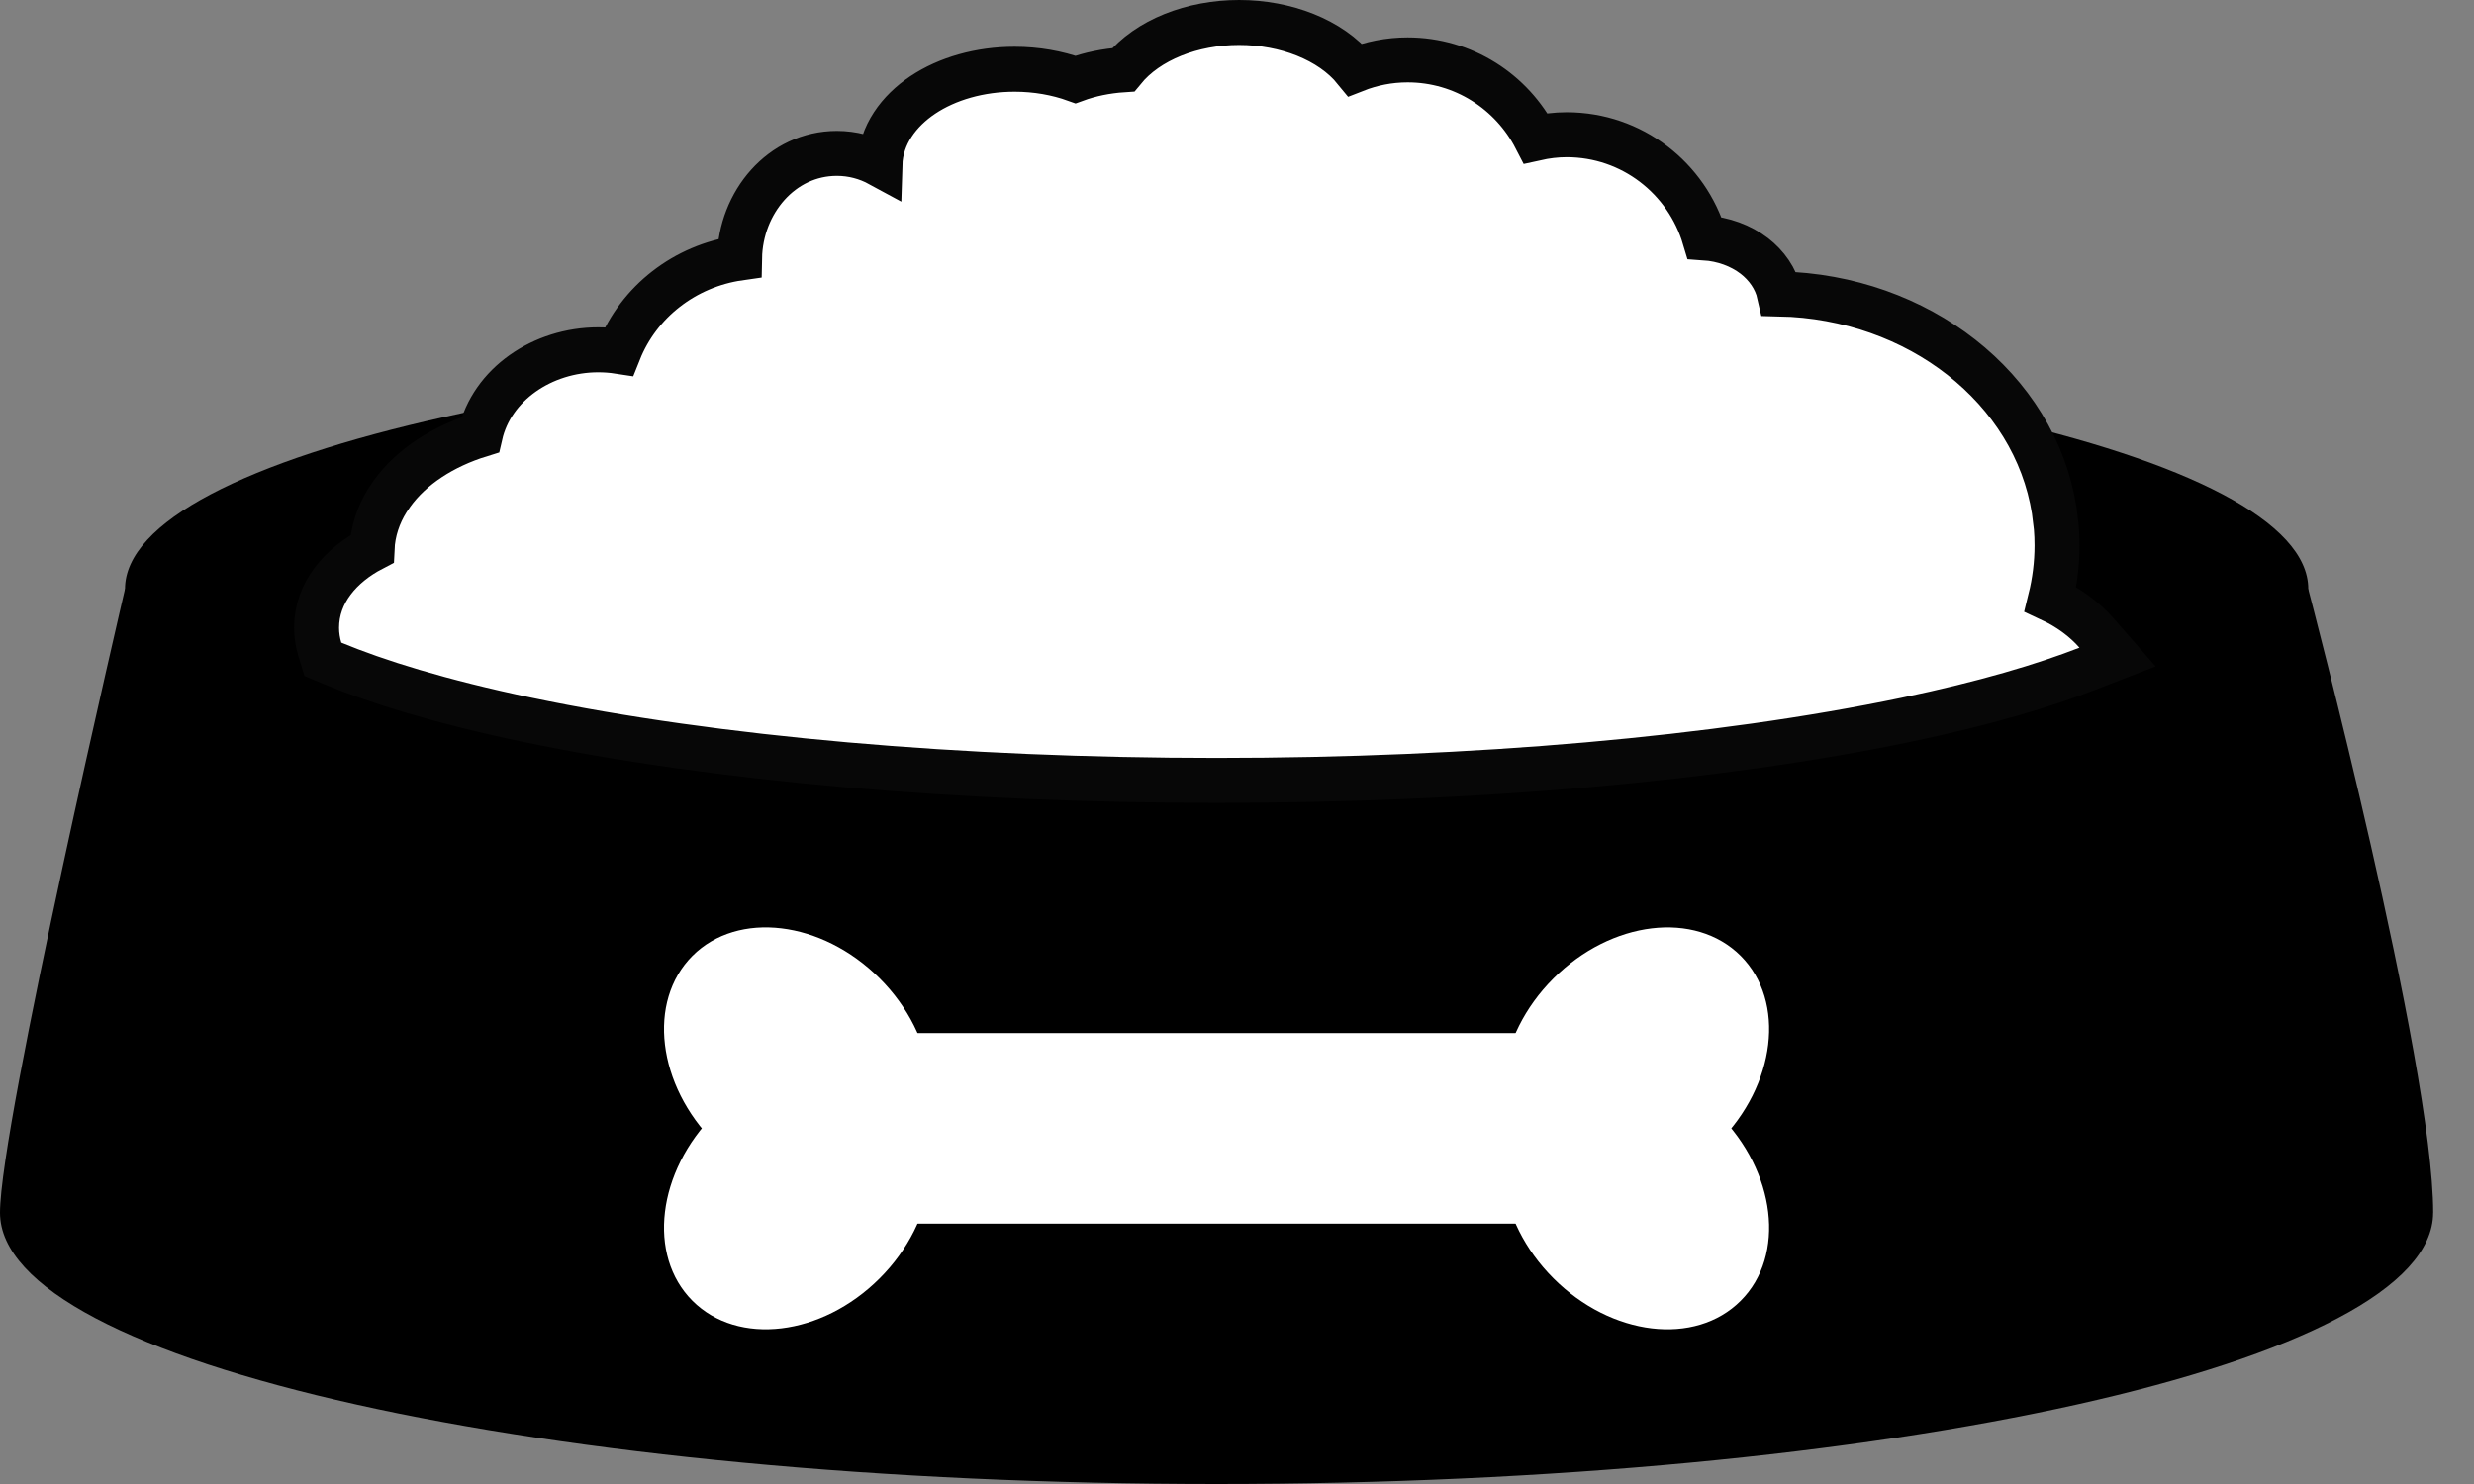
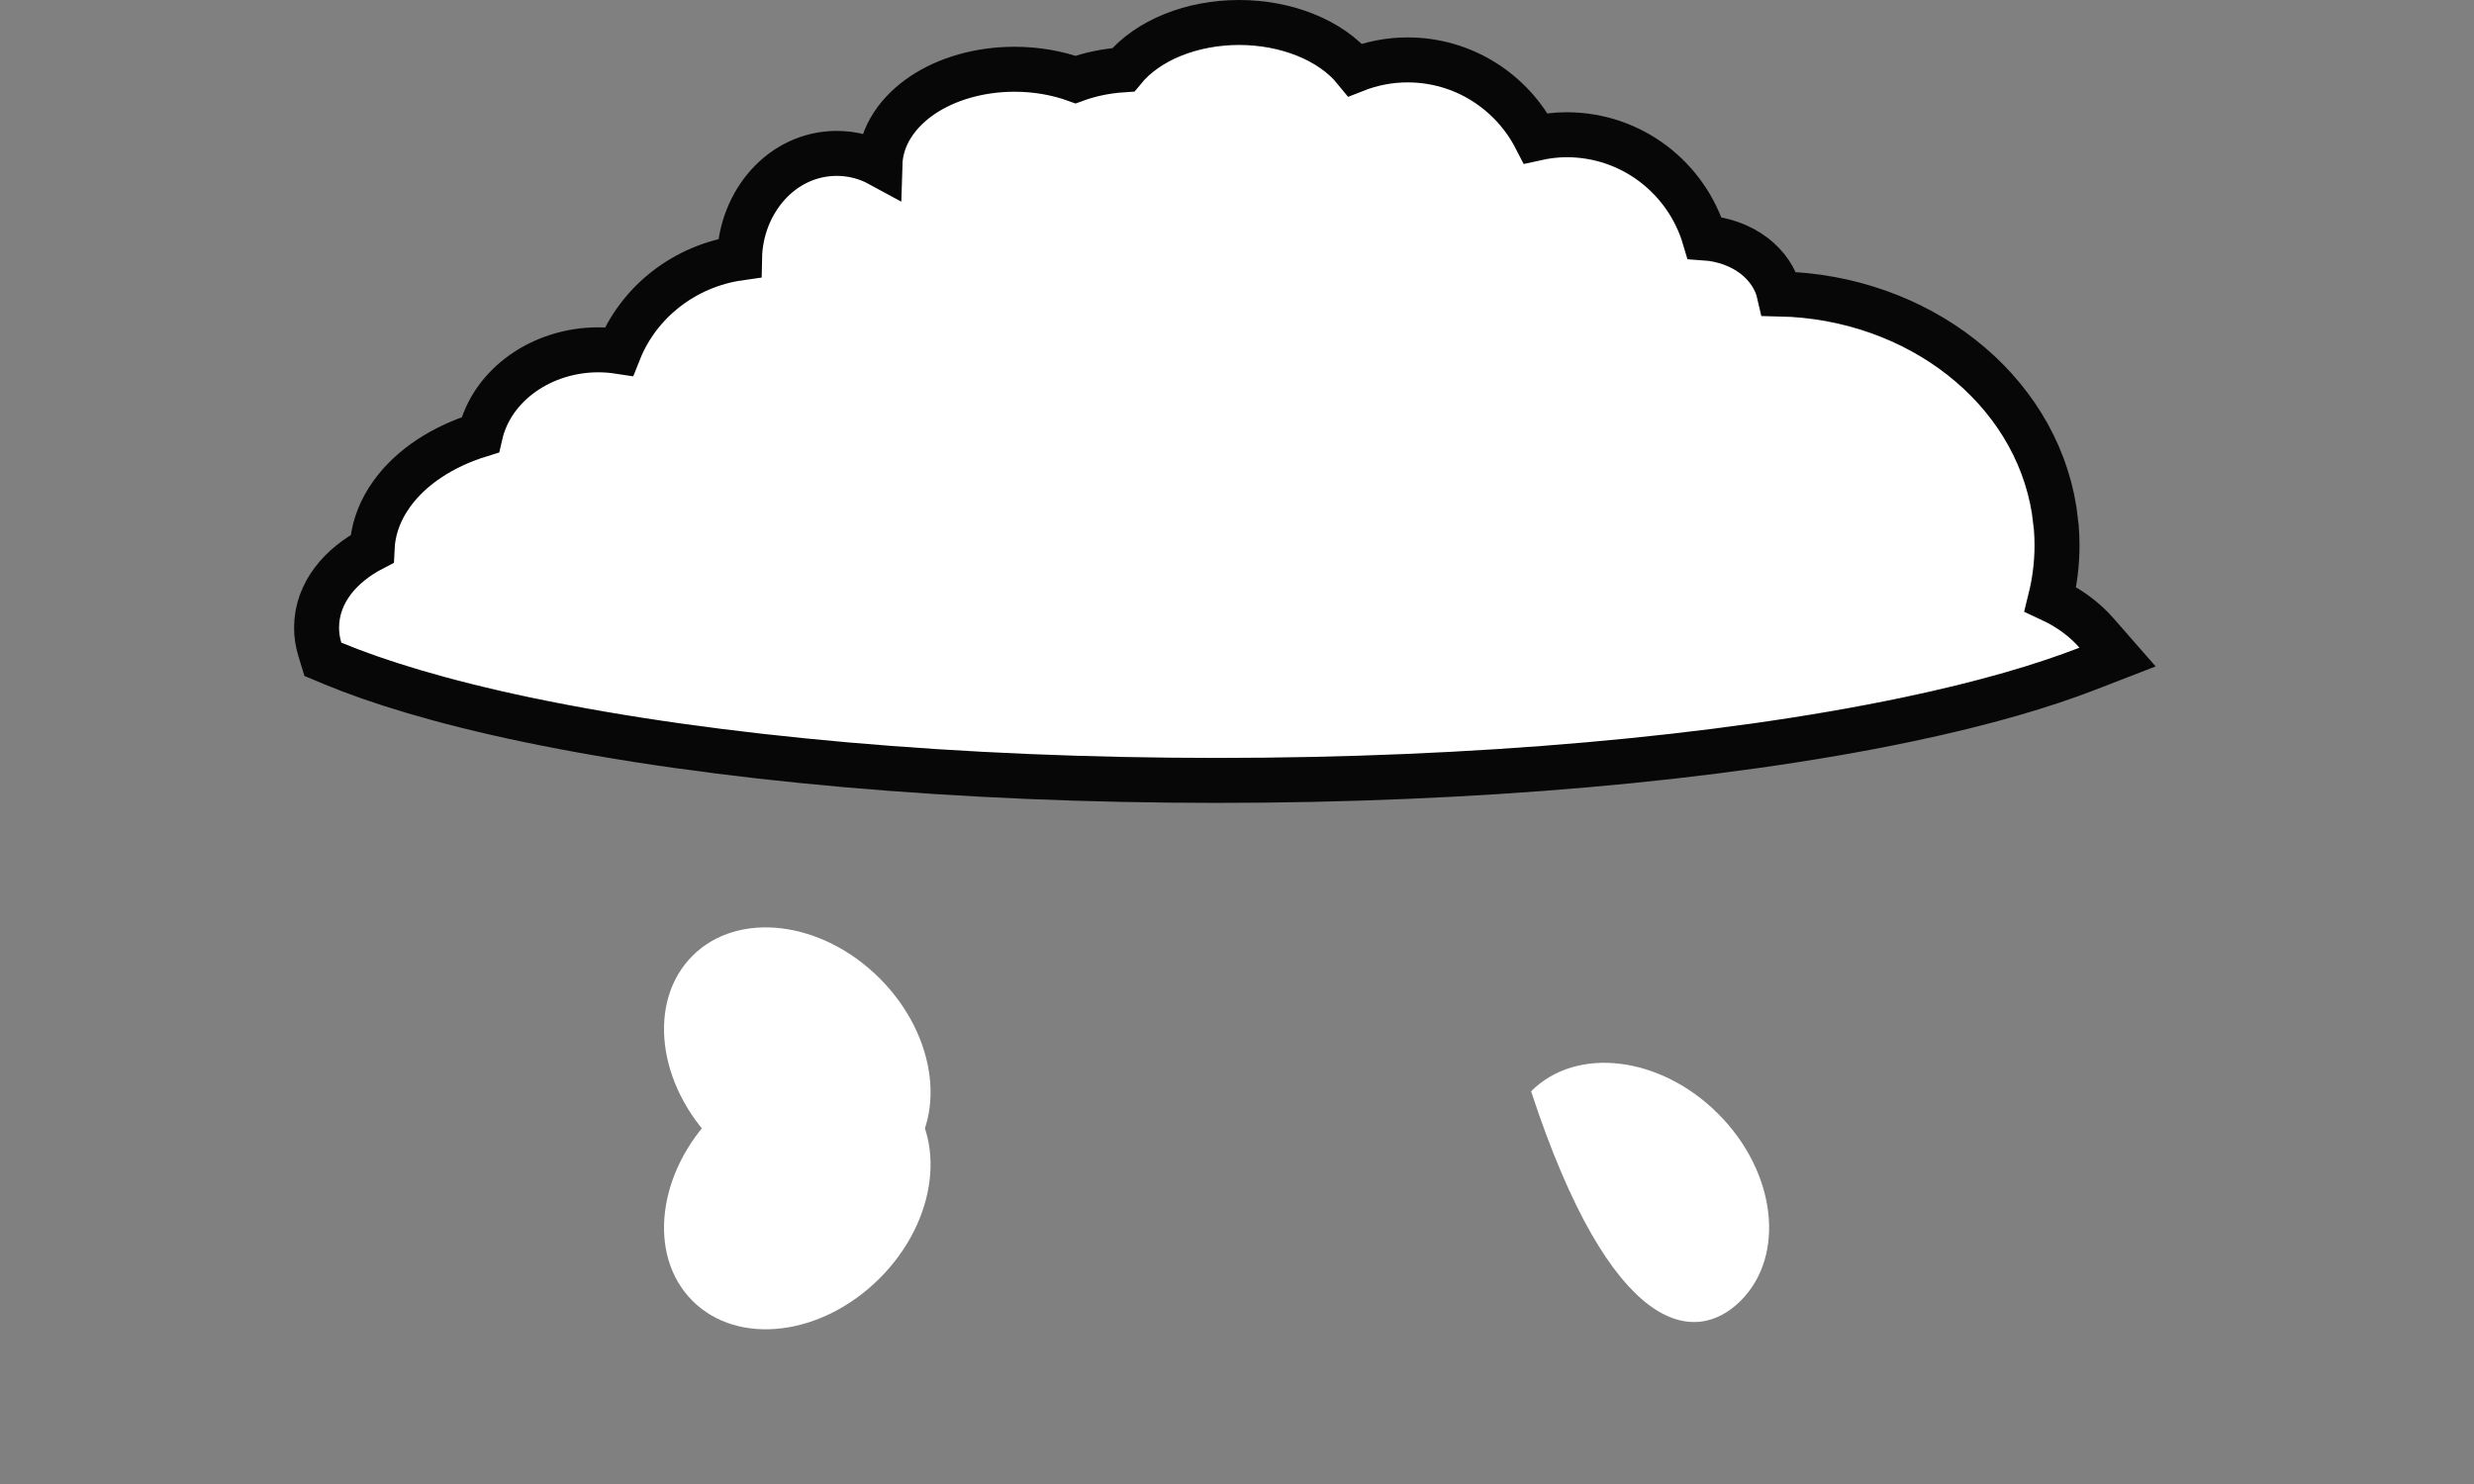
<svg xmlns="http://www.w3.org/2000/svg" width="55" height="33" viewBox="0 0 55 33" fill="none">
  <rect x="0" y="0" width="55" height="33" fill="#808080" stroke="none" />
-   <path d="M54.092 26.967C54.092 30.298 41.984 33 27.047 33C12.111 33 0 30.298 0 26.967C0 24.995 2.779 13.098 2.779 13.098H51.315C51.315 13.098 54.093 23.636 54.093 26.967H54.092Z" fill="black" />
-   <path d="M51.314 13.098C51.314 16.088 40.448 18.512 27.046 18.512C13.644 18.512 2.779 16.088 2.779 13.098C2.779 10.108 13.643 7.686 27.047 7.686C40.452 7.686 51.316 10.109 51.316 13.098H51.314Z" fill="black" />
-   <path d="M27.047 16.856C21.359 16.856 15.953 16.381 11.827 15.52C7.264 14.565 5.866 13.459 5.698 13.098C5.866 12.74 7.264 11.631 11.827 10.678C15.953 9.817 21.359 9.342 27.047 9.342C32.736 9.342 38.139 9.817 42.267 10.678C46.828 11.631 48.227 12.742 48.394 13.098C48.228 13.459 46.828 14.565 42.267 15.52C38.139 16.381 32.735 16.856 27.047 16.856Z" fill="black" />
  <path d="M15.895 24.767C17.181 23.48 19.044 23.256 20.055 24.267C21.065 25.279 20.843 27.141 19.555 28.427C18.267 29.714 16.406 29.938 15.394 28.926C14.385 27.917 14.607 26.054 15.895 24.767Z" fill="white" />
  <path d="M15.895 25.416C17.181 26.704 19.044 26.926 20.055 25.916C21.065 24.905 20.843 23.042 19.555 21.755C18.267 20.468 16.406 20.245 15.394 21.255C14.385 22.267 14.607 24.129 15.895 25.416Z" fill="white" />
-   <path d="M38.196 25.416C36.911 26.704 35.047 26.926 34.038 25.917C33.026 24.905 33.248 23.042 34.536 21.756C35.824 20.469 37.685 20.245 38.697 21.255C39.708 22.267 39.484 24.129 38.196 25.416Z" fill="white" />
-   <path d="M38.196 24.767C36.911 23.48 35.047 23.256 34.038 24.267C33.026 25.279 33.248 27.142 34.536 28.427C35.824 29.715 37.685 29.938 38.697 28.926C39.708 27.917 39.484 26.054 38.196 24.767Z" fill="white" />
-   <path d="M35.895 22.973H18.29V27.21H35.895V22.973Z" fill="white" />
+   <path d="M38.196 24.767C36.911 23.48 35.047 23.256 34.038 24.267C35.824 29.715 37.685 29.938 38.697 28.926C39.708 27.917 39.484 26.054 38.196 24.767Z" fill="white" />
  <path d="M27.547 0.5C28.578 0.5 29.58 0.881 30.127 1.554C30.488 1.412 30.881 1.332 31.293 1.332C32.537 1.332 33.61 2.043 34.141 3.075C34.361 3.026 34.591 2.996 34.829 2.996C36.282 2.996 37.502 3.965 37.895 5.29C38.311 5.318 38.699 5.46 39.001 5.692C39.269 5.899 39.48 6.19 39.558 6.536C42.633 6.601 45.235 8.624 45.667 11.347L45.714 11.731C45.725 11.862 45.73 11.994 45.73 12.129C45.73 12.54 45.678 12.94 45.583 13.324C45.982 13.509 46.333 13.762 46.605 14.073L47.076 14.611L46.41 14.869C45.452 15.241 44.141 15.637 42.37 16.007C38.2 16.877 32.761 17.354 27.049 17.354C21.337 17.354 15.896 16.877 11.727 16.007H11.726C9.77 15.597 8.376 15.158 7.396 14.752L7.178 14.661L7.109 14.435C7.064 14.284 7.038 14.127 7.038 13.96C7.038 13.172 7.583 12.564 8.271 12.205C8.288 11.812 8.413 11.445 8.617 11.12L8.711 10.981C9.145 10.376 9.852 9.924 10.676 9.669C10.933 8.547 12.059 7.779 13.299 7.779C13.456 7.779 13.61 7.791 13.76 7.814C14.198 6.715 15.218 5.911 16.441 5.737C16.464 4.503 17.372 3.411 18.605 3.411C18.952 3.411 19.276 3.501 19.561 3.656C19.58 3 19.986 2.465 20.514 2.112C21.058 1.749 21.781 1.54 22.556 1.54C23.041 1.54 23.502 1.623 23.91 1.77C24.23 1.653 24.59 1.577 24.973 1.552C25.518 0.884 26.508 0.5 27.547 0.5Z" fill="white" stroke="#070707" />
</svg>